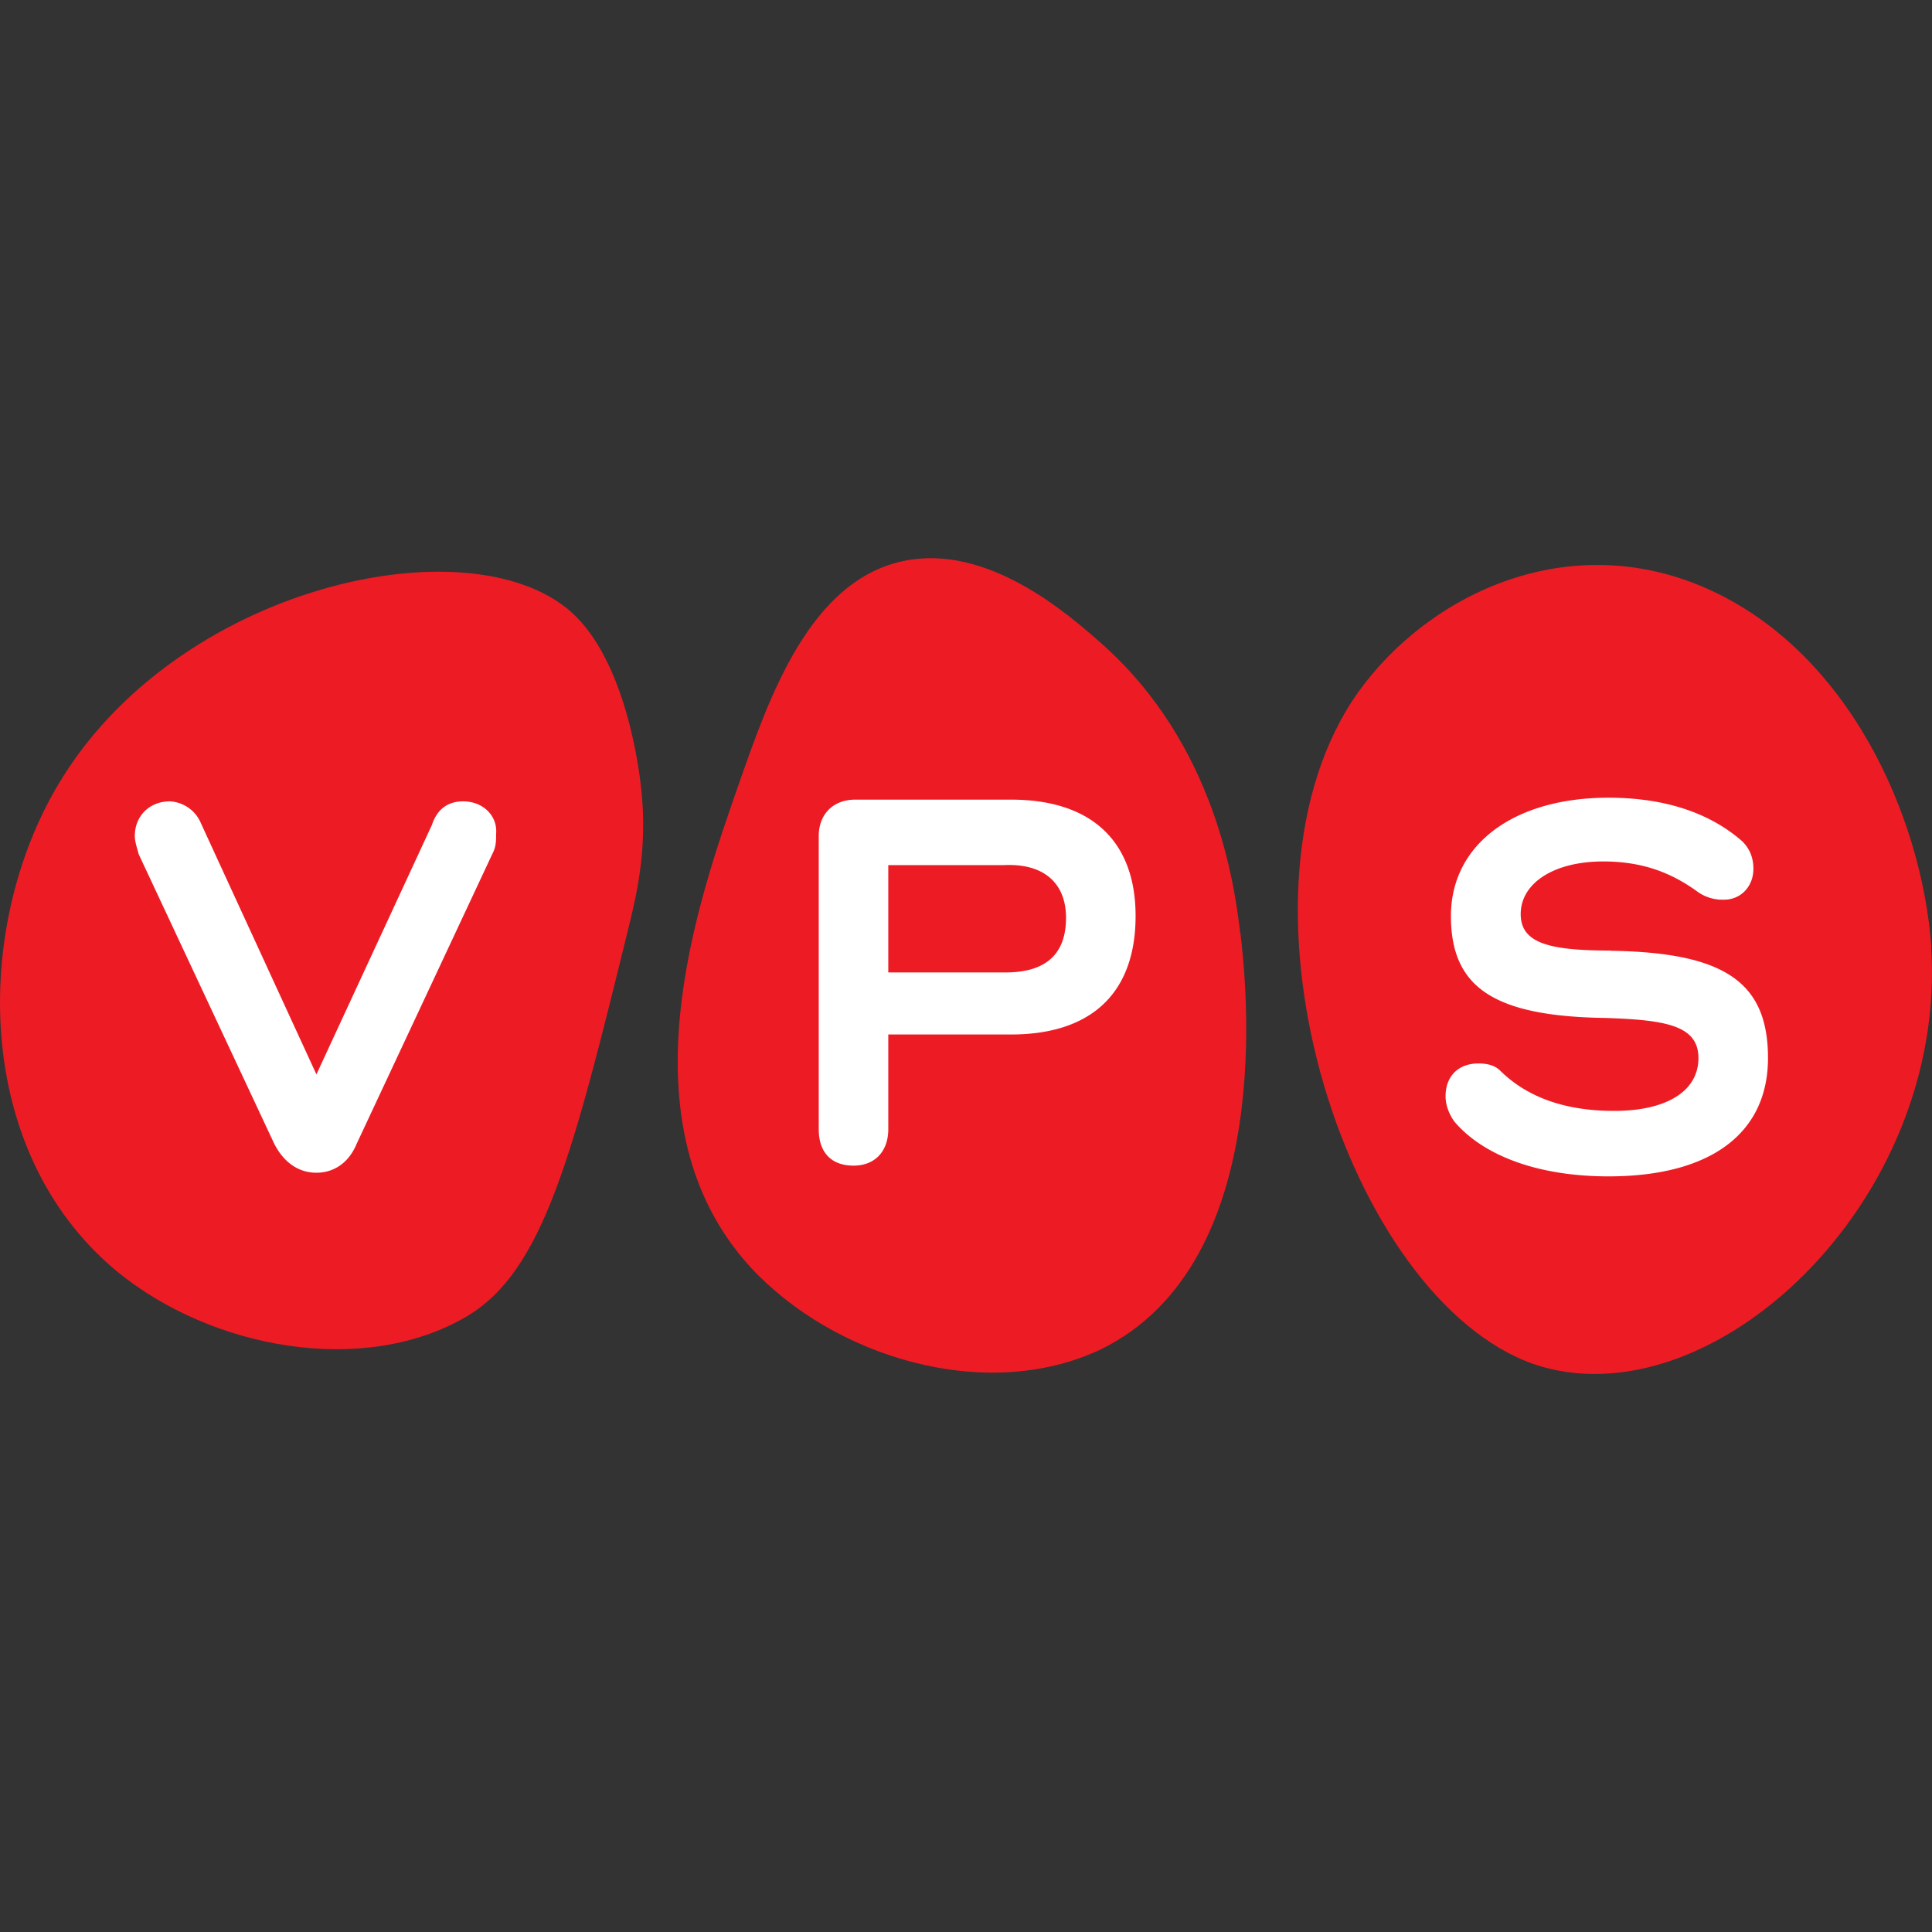
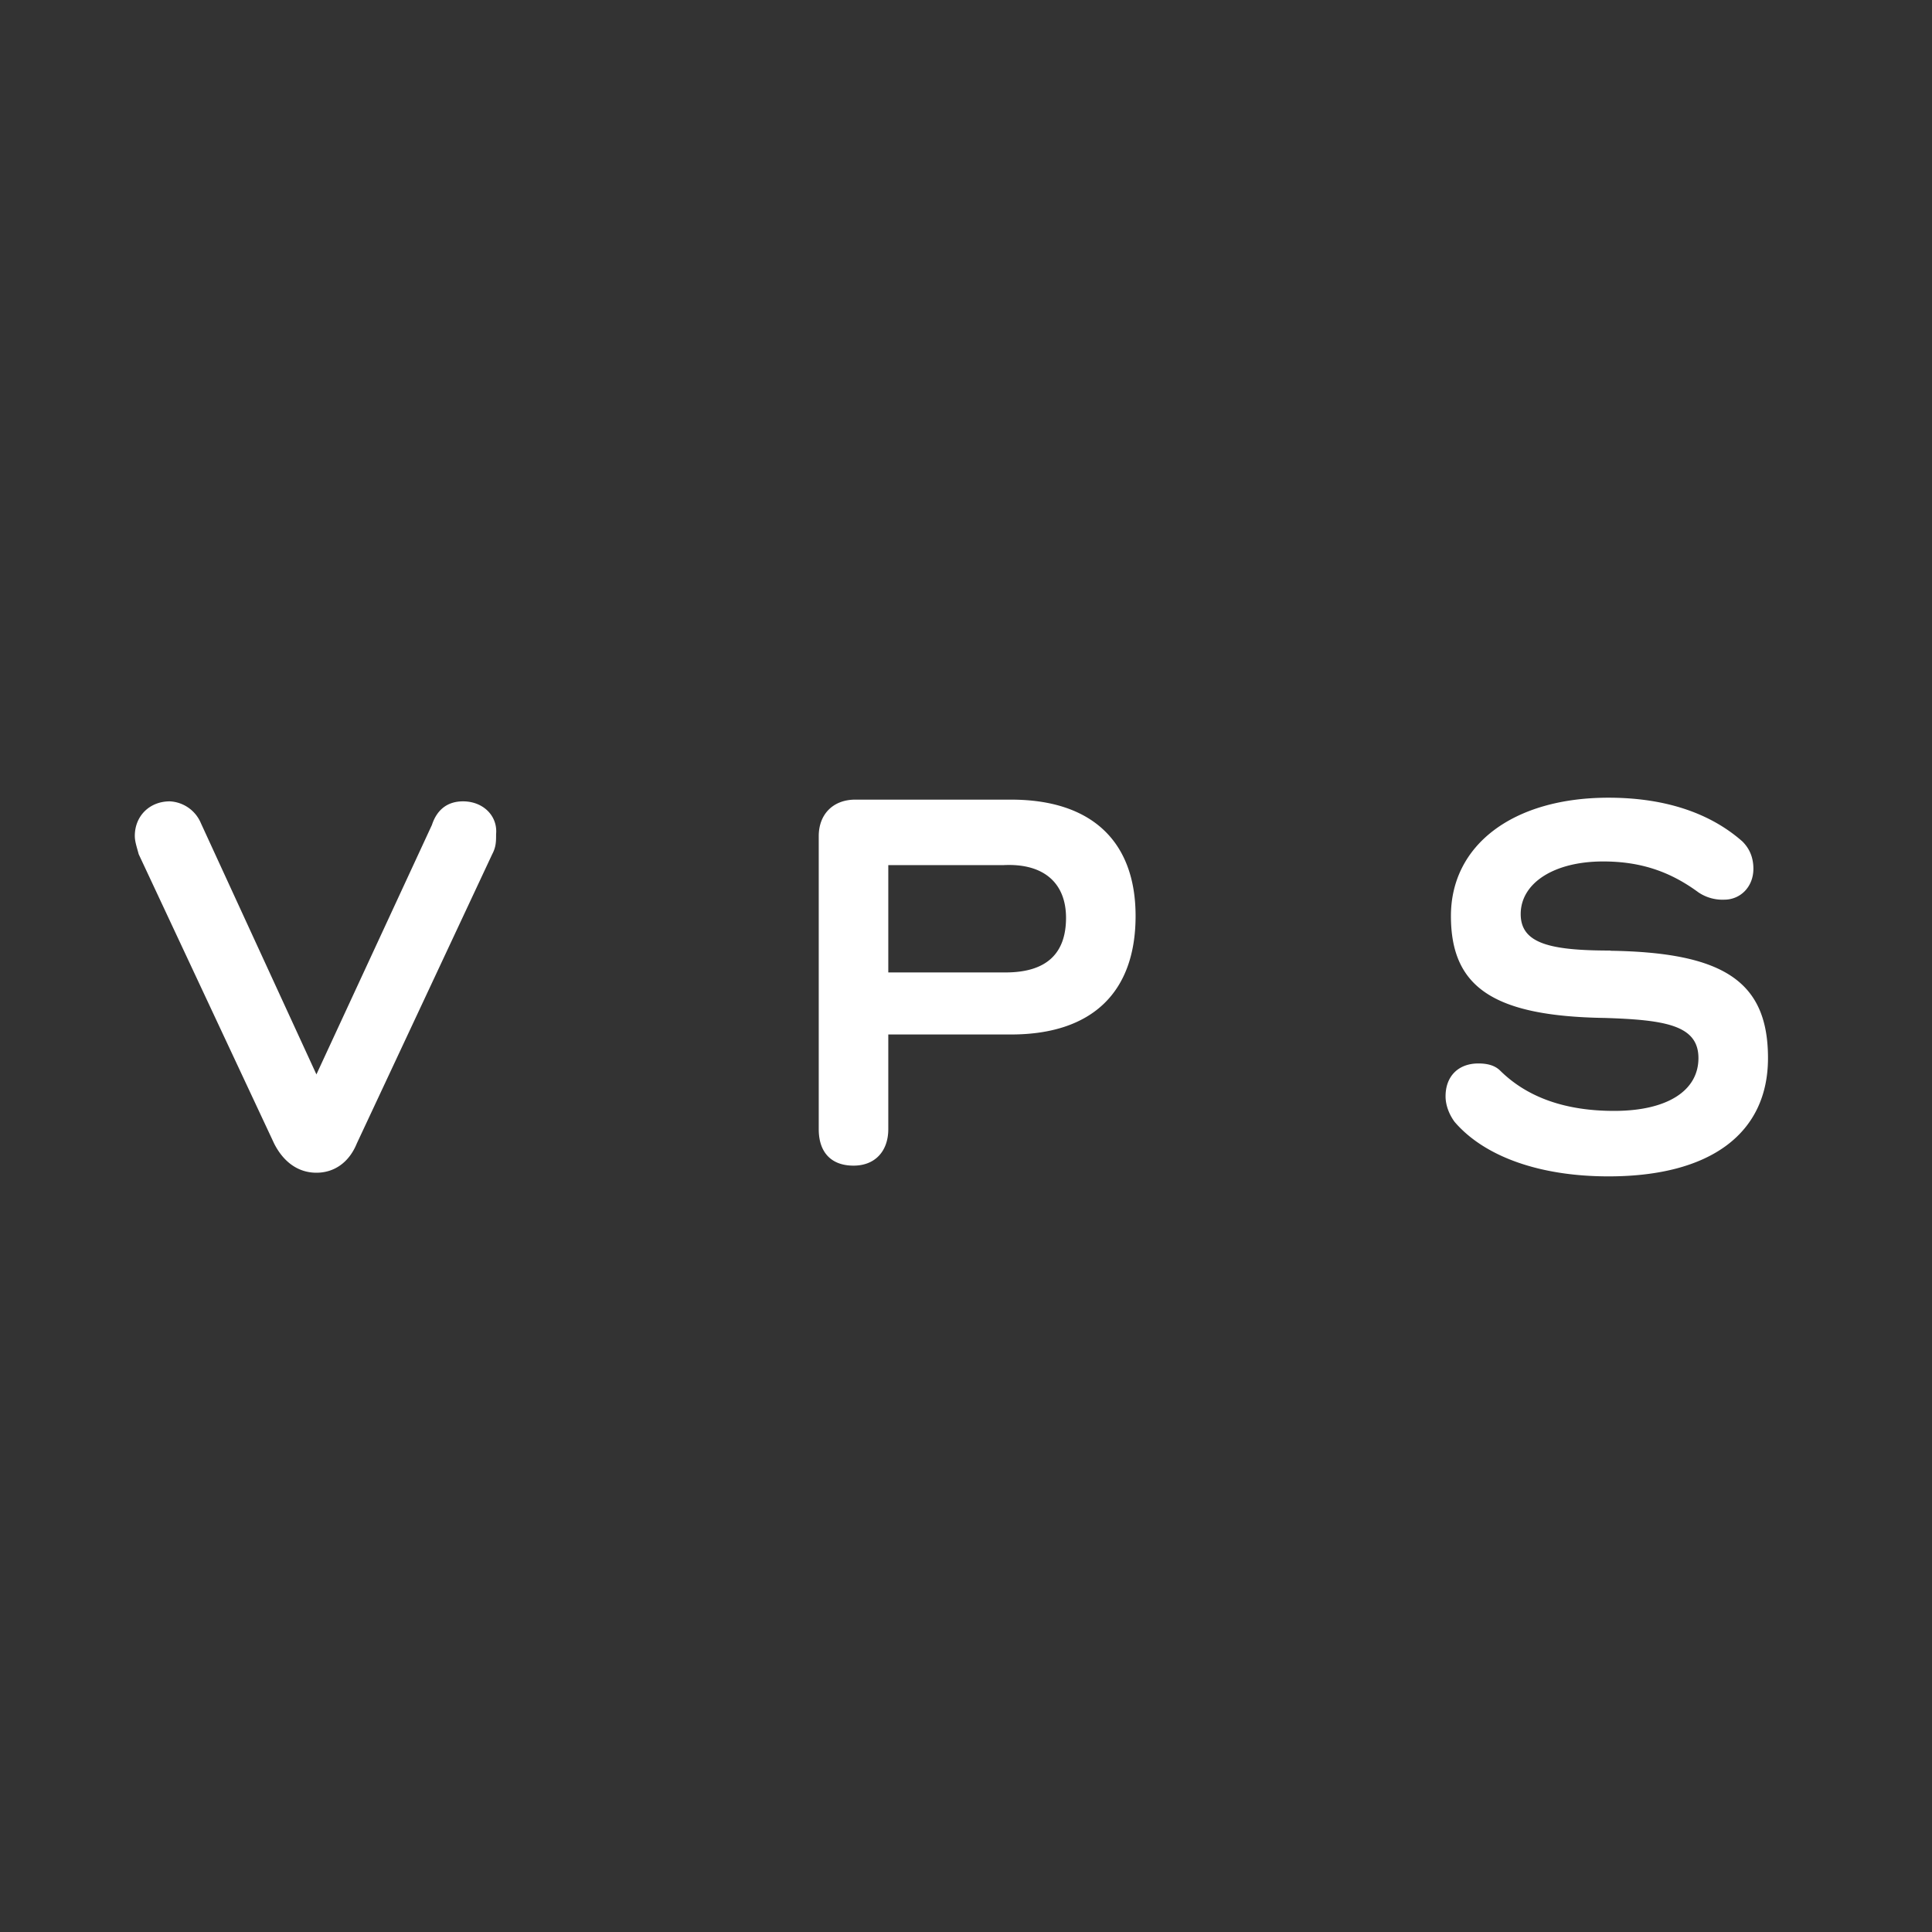
<svg xmlns="http://www.w3.org/2000/svg" viewBox="0 0 90 90">
  <rect x="0" y="0" width="90" height="90" fill="#333333" stroke="none" />
-   <path fill="#ED1C24" d="M57.77 43.44c-.25-2.12-1.1-8.74-6.49-13.49-1.53-1.35-5.3-4.66-9.22-3.81-4.35.93-6.23 6.36-7.6 10.26-1.96 5.6-5.63 15.94.51 22.64 3.85 4.16 10.93 6.36 16.31 3.82 8.29-4.07 6.75-17.3 6.5-19.42zm32.2.68c-.43-6.03-3.85-13.91-10.68-16.8-6.66-2.8-13.24.68-16.31 5.35-6.15 9.5-.17 27.81 8.45 30.87 8.2 2.8 19.3-7.47 18.53-19.42zm-60.12-7.55c-.08-.68-.68-5.77-3.24-8.06-4.79-4.24-18.45-1.19-23.91 8.06-3.93 6.61-4.01 17.04 2.73 22.64 4.44 3.65 11.53 4.92 16.3 2.12 3.6-2.12 4.96-7.55 7.6-18.32.35-1.44.86-3.64.52-6.44z" />
  <path fill="#FFF" d="M21.57 37.33c-.68 0-1.2.34-1.45 1.1l-5.38 11.62-5.38-11.7a1.66 1.66 0 00-1.45-1.02c-.94 0-1.63.68-1.63 1.61 0 .26.09.51.18.85l6.31 13.48c.43.85 1.11 1.36 1.97 1.36.85 0 1.53-.5 1.88-1.36l6.31-13.48c.18-.34.18-.6.18-.93.08-.85-.6-1.53-1.54-1.53zm25.53-.08h-7.26c-1.02 0-1.7.67-1.7 1.7V52.6c0 1.1.6 1.7 1.62 1.7s1.62-.69 1.62-1.7v-4.41h5.72c3.76 0 5.8-1.95 5.8-5.52 0-3.47-2.04-5.42-5.8-5.42zm2.56 5.5c0 1.7-.94 2.55-2.82 2.55h-5.46v-5h5.38c1.88-.09 2.9.85 2.9 2.46zm25.36 1.53c-2.82 0-4.18-.33-4.18-1.7 0-1.43 1.53-2.45 3.84-2.45 1.8 0 3.16.5 4.44 1.44a2 2 0 001.2.34c.76 0 1.36-.6 1.36-1.44 0-.51-.17-.93-.51-1.27-1.54-1.36-3.67-2.04-6.24-2.04-4.44 0-7.34 2.2-7.34 5.51 0 3.31 1.97 4.67 7.17 4.75 2.82.09 4.36.34 4.36 1.87 0 1.52-1.45 2.46-3.93 2.46-2.22 0-4.01-.6-5.3-1.87-.25-.25-.6-.34-1.02-.34-.94 0-1.53.6-1.53 1.53 0 .42.17.85.42 1.19 1.37 1.6 3.93 2.54 7.17 2.54 4.79 0 7.43-2.03 7.43-5.51 0-3.56-2.05-4.92-7.34-5z" />
</svg>